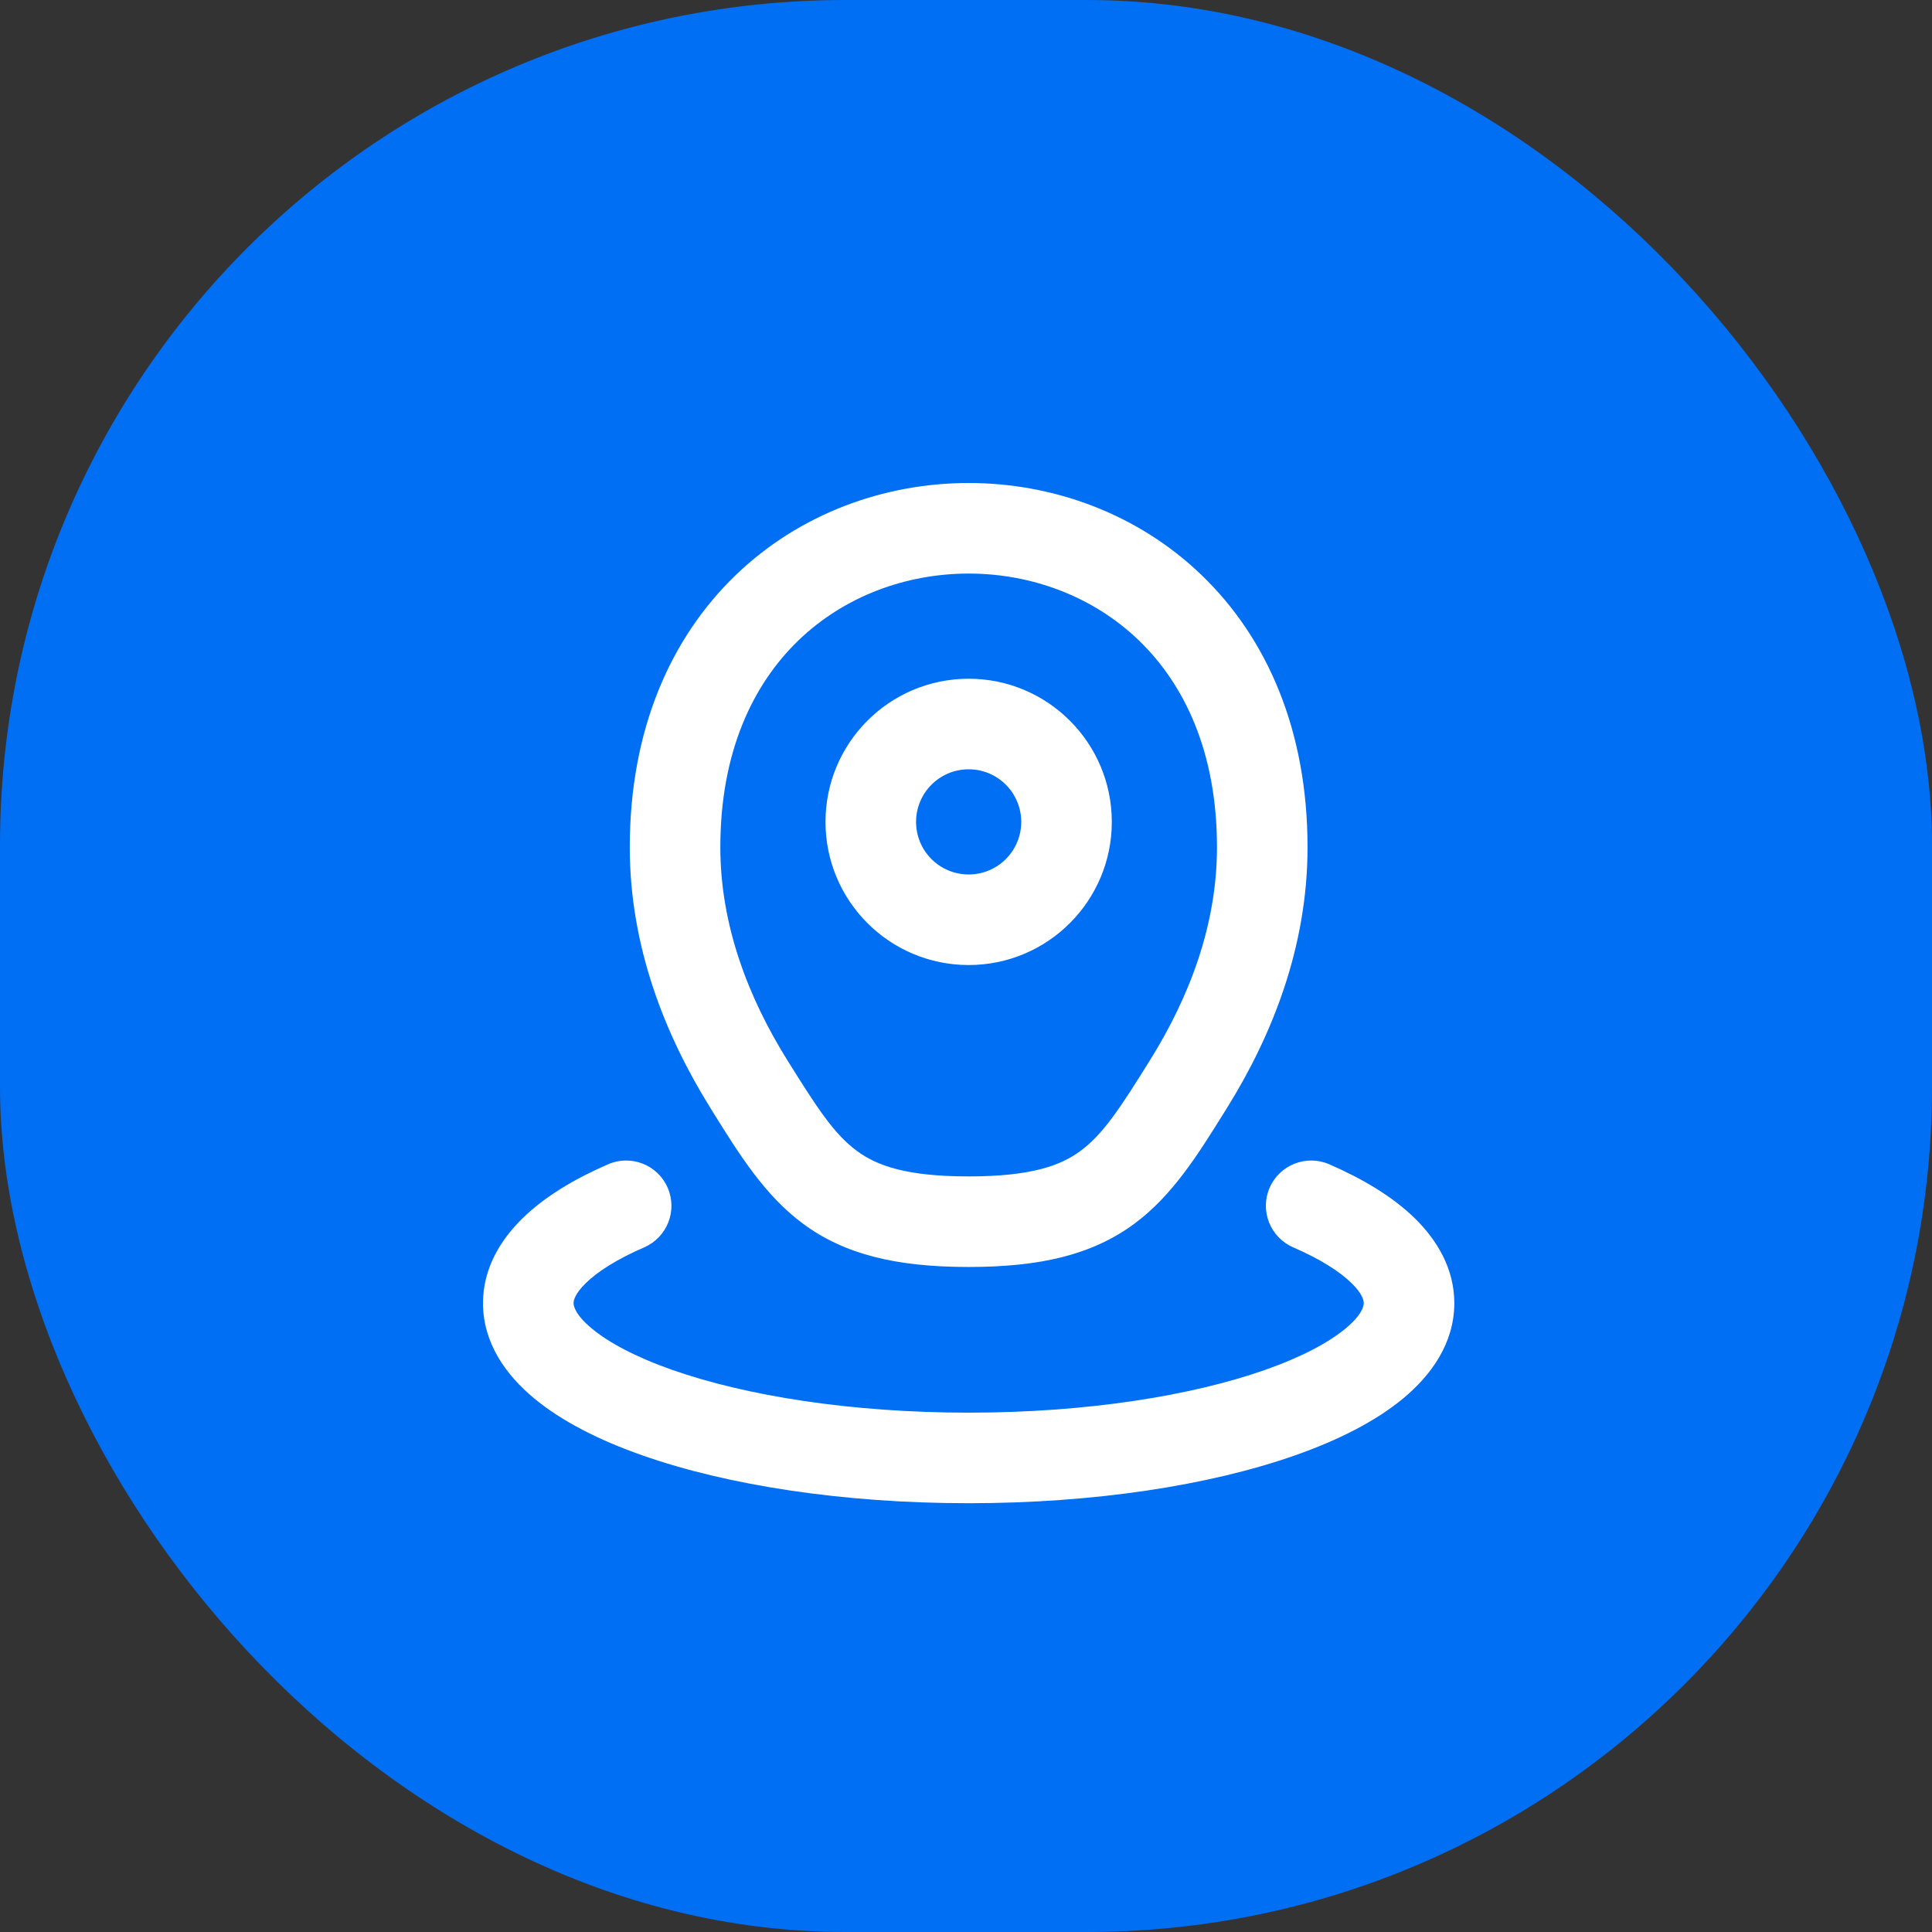
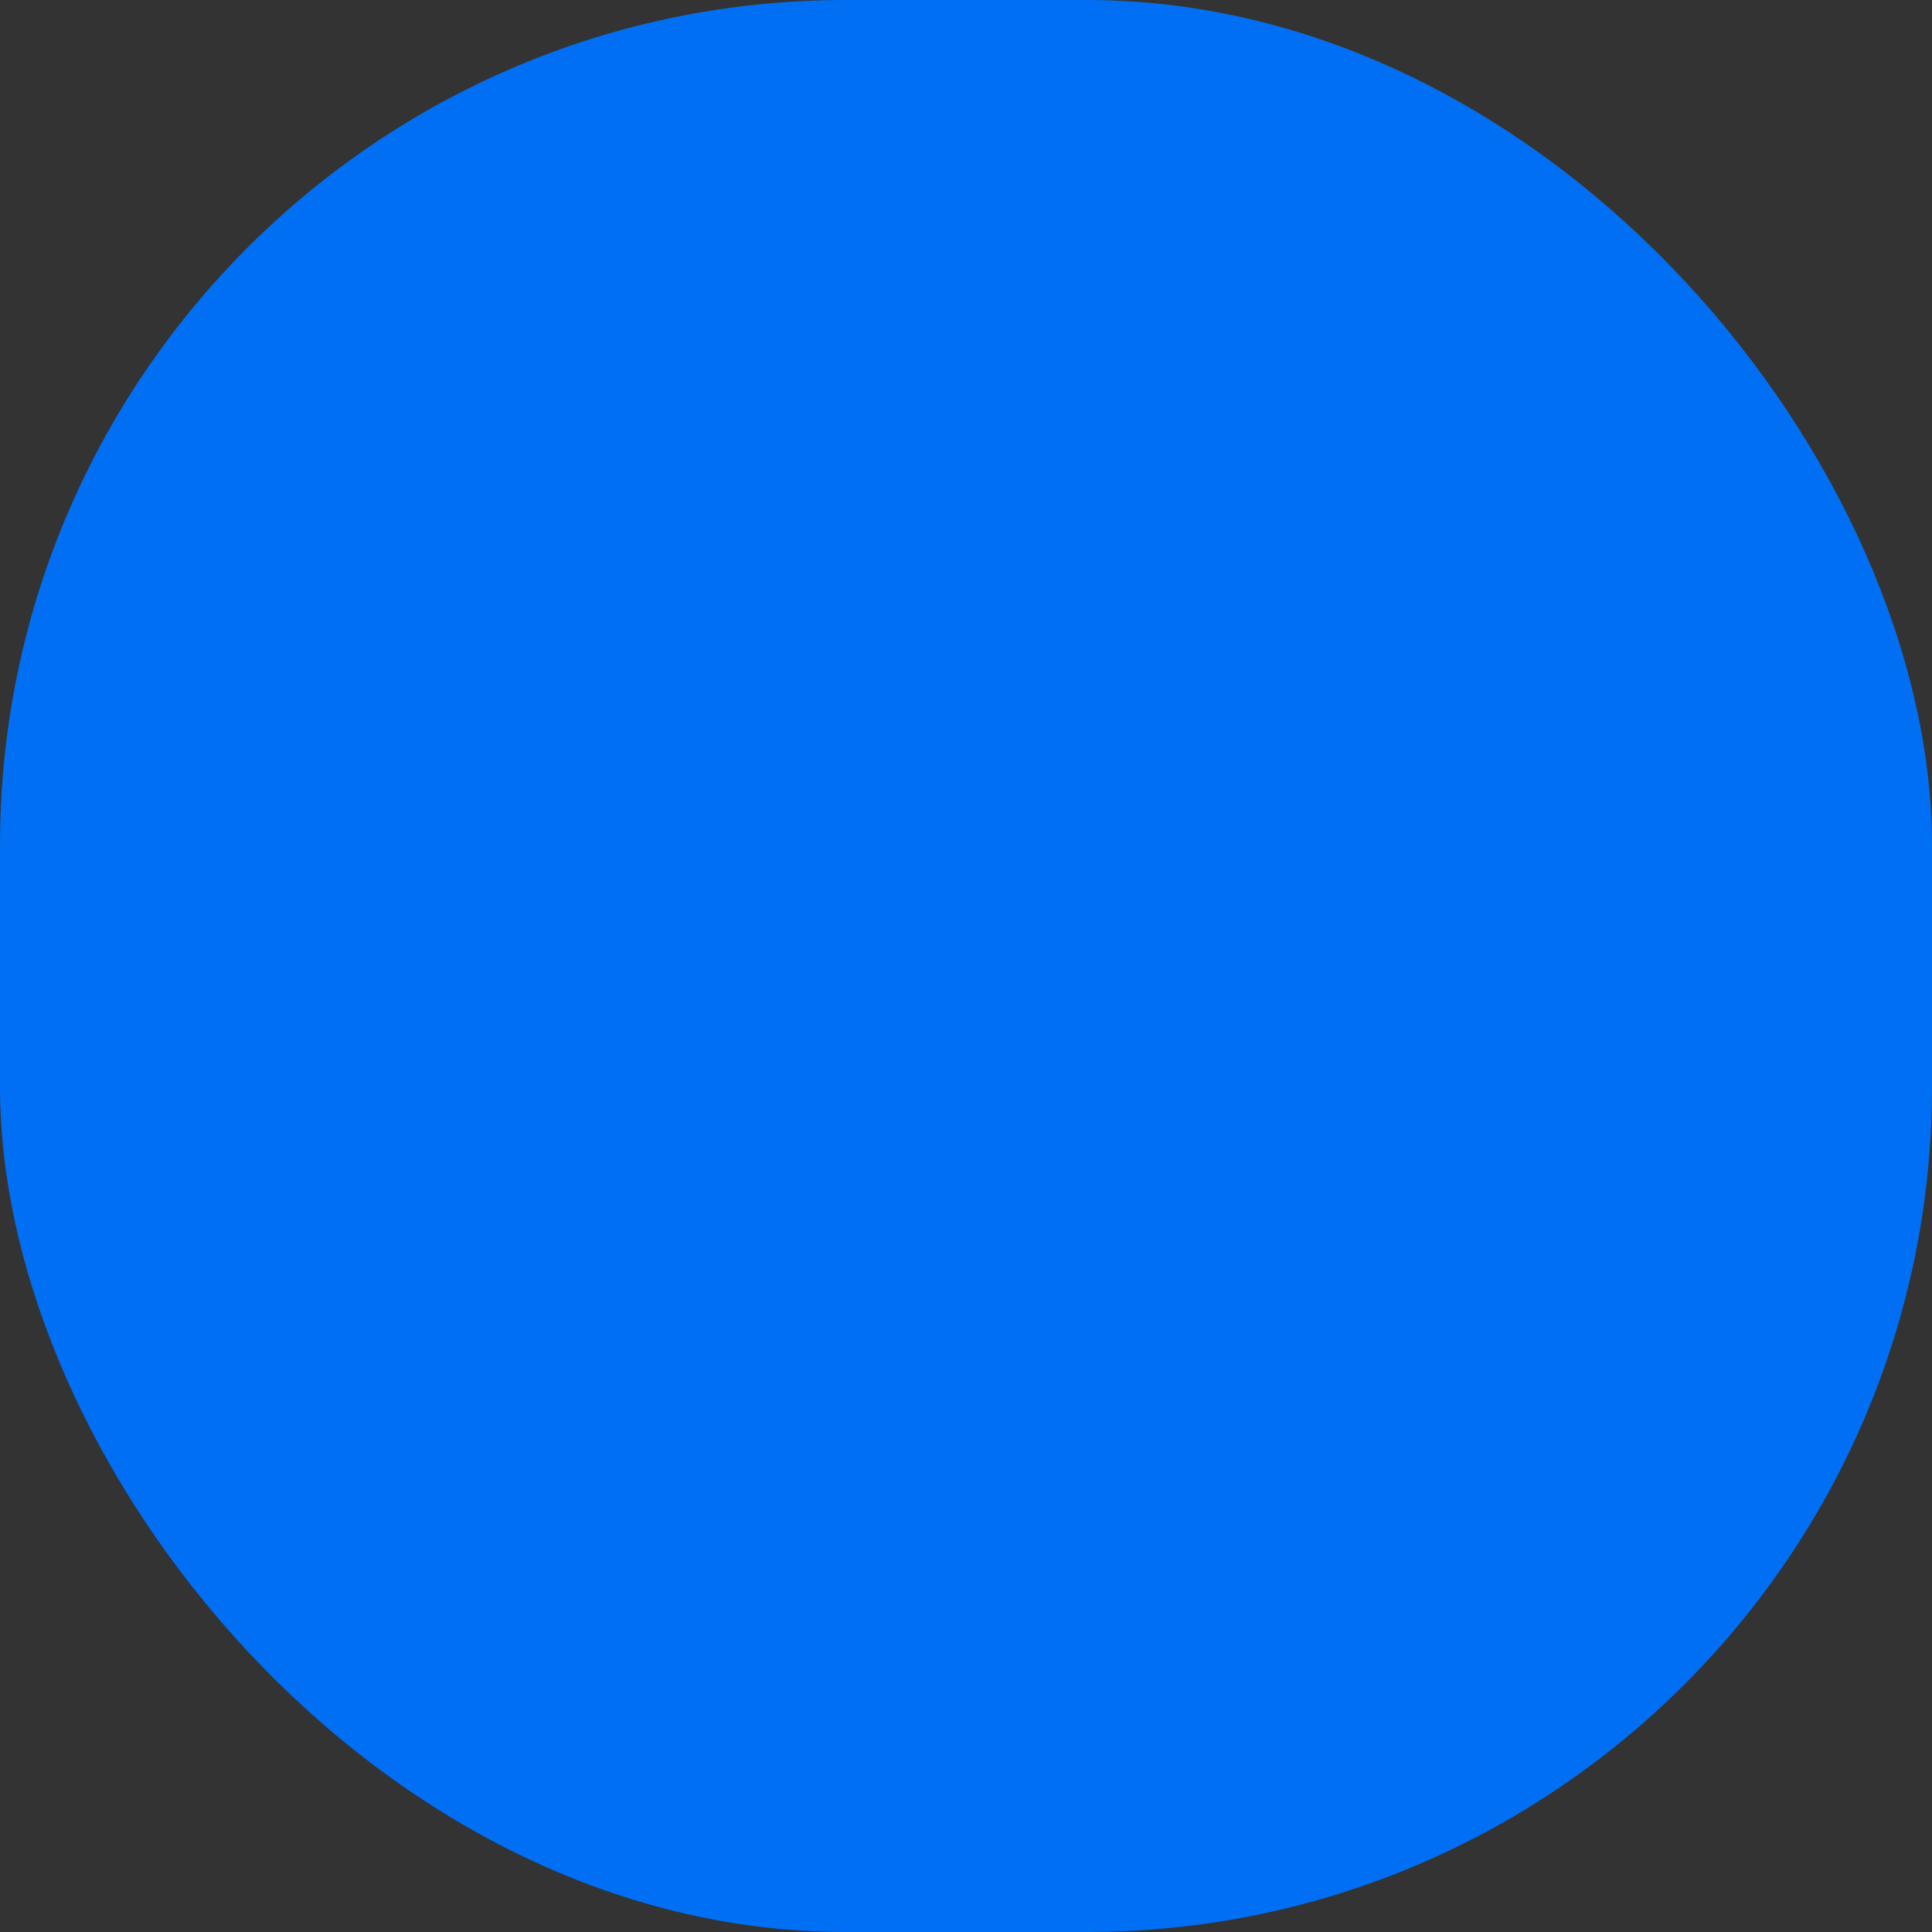
<svg xmlns="http://www.w3.org/2000/svg" width="32" height="32" viewBox="0 0 32 32" fill="none">
  <rect x="0" y="0" width="32" height="32" fill="#333333" stroke="none" />
  <rect width="32" height="32" rx="14" fill="#016FF3" />
-   <path fill-rule="evenodd" clip-rule="evenodd" d="M11.931 14.033C11.931 12.455 12.471 11.336 13.222 10.61C13.982 9.876 15.006 9.5 16.044 9.5C17.082 9.5 18.106 9.876 18.866 10.61C19.617 11.336 20.157 12.455 20.157 14.033C20.157 15.32 19.7 16.514 19.047 17.561C18.552 18.356 18.272 18.785 17.897 19.062C17.563 19.309 17.073 19.485 16.044 19.485C15.016 19.485 14.525 19.309 14.192 19.062C13.816 18.785 13.537 18.356 13.041 17.561C12.389 16.514 11.931 15.32 11.931 14.033ZM21.657 14.033C21.657 12.089 20.981 10.567 19.908 9.531C18.845 8.504 17.437 8 16.044 8C14.651 8 13.243 8.504 12.18 9.531C11.108 10.567 10.431 12.089 10.431 14.033C10.431 15.682 11.017 17.149 11.768 18.354L11.813 18.427C12.247 19.124 12.67 19.803 13.301 20.269C13.995 20.782 14.852 20.985 16.044 20.985C17.236 20.985 18.093 20.782 18.788 20.269C19.419 19.803 19.841 19.124 20.276 18.426L20.321 18.354C21.072 17.149 21.657 15.681 21.657 14.033ZM16.044 12.742C15.563 12.742 15.173 13.132 15.173 13.613C15.173 14.094 15.563 14.484 16.044 14.484C16.525 14.484 16.915 14.094 16.915 13.613C16.915 13.132 16.525 12.742 16.044 12.742ZM13.673 13.613C13.673 12.304 14.734 11.242 16.044 11.242C17.353 11.242 18.415 12.304 18.415 13.613C18.415 14.923 17.353 15.984 16.044 15.984C14.734 15.984 13.673 14.923 13.673 13.613ZM11.059 19.673C11.224 20.053 11.05 20.494 10.67 20.66C10.211 20.859 9.894 21.065 9.704 21.251C9.516 21.434 9.5 21.546 9.5 21.584C9.5 21.627 9.523 21.773 9.803 22.005C10.078 22.234 10.521 22.474 11.135 22.69C12.356 23.119 14.092 23.398 16.044 23.398C17.997 23.398 19.732 23.119 20.953 22.69C21.567 22.474 22.01 22.234 22.286 22.005C22.566 21.773 22.588 21.627 22.588 21.584C22.588 21.546 22.573 21.434 22.384 21.251C22.194 21.065 21.878 20.859 21.419 20.66C21.039 20.494 20.864 20.053 21.029 19.673C21.195 19.293 21.636 19.119 22.016 19.284C22.571 19.525 23.065 19.819 23.432 20.177C23.8 20.537 24.088 21.011 24.088 21.584C24.088 22.249 23.703 22.778 23.245 23.159C22.782 23.544 22.157 23.857 21.451 24.105C20.032 24.604 18.12 24.898 16.044 24.898C13.968 24.898 12.057 24.604 10.638 24.105C9.931 23.857 9.307 23.544 8.844 23.159C8.385 22.778 8 22.249 8 21.584C8 21.011 8.288 20.537 8.657 20.177C9.023 19.819 9.517 19.525 10.072 19.284C10.452 19.119 10.894 19.293 11.059 19.673Z" fill="white" />
</svg>